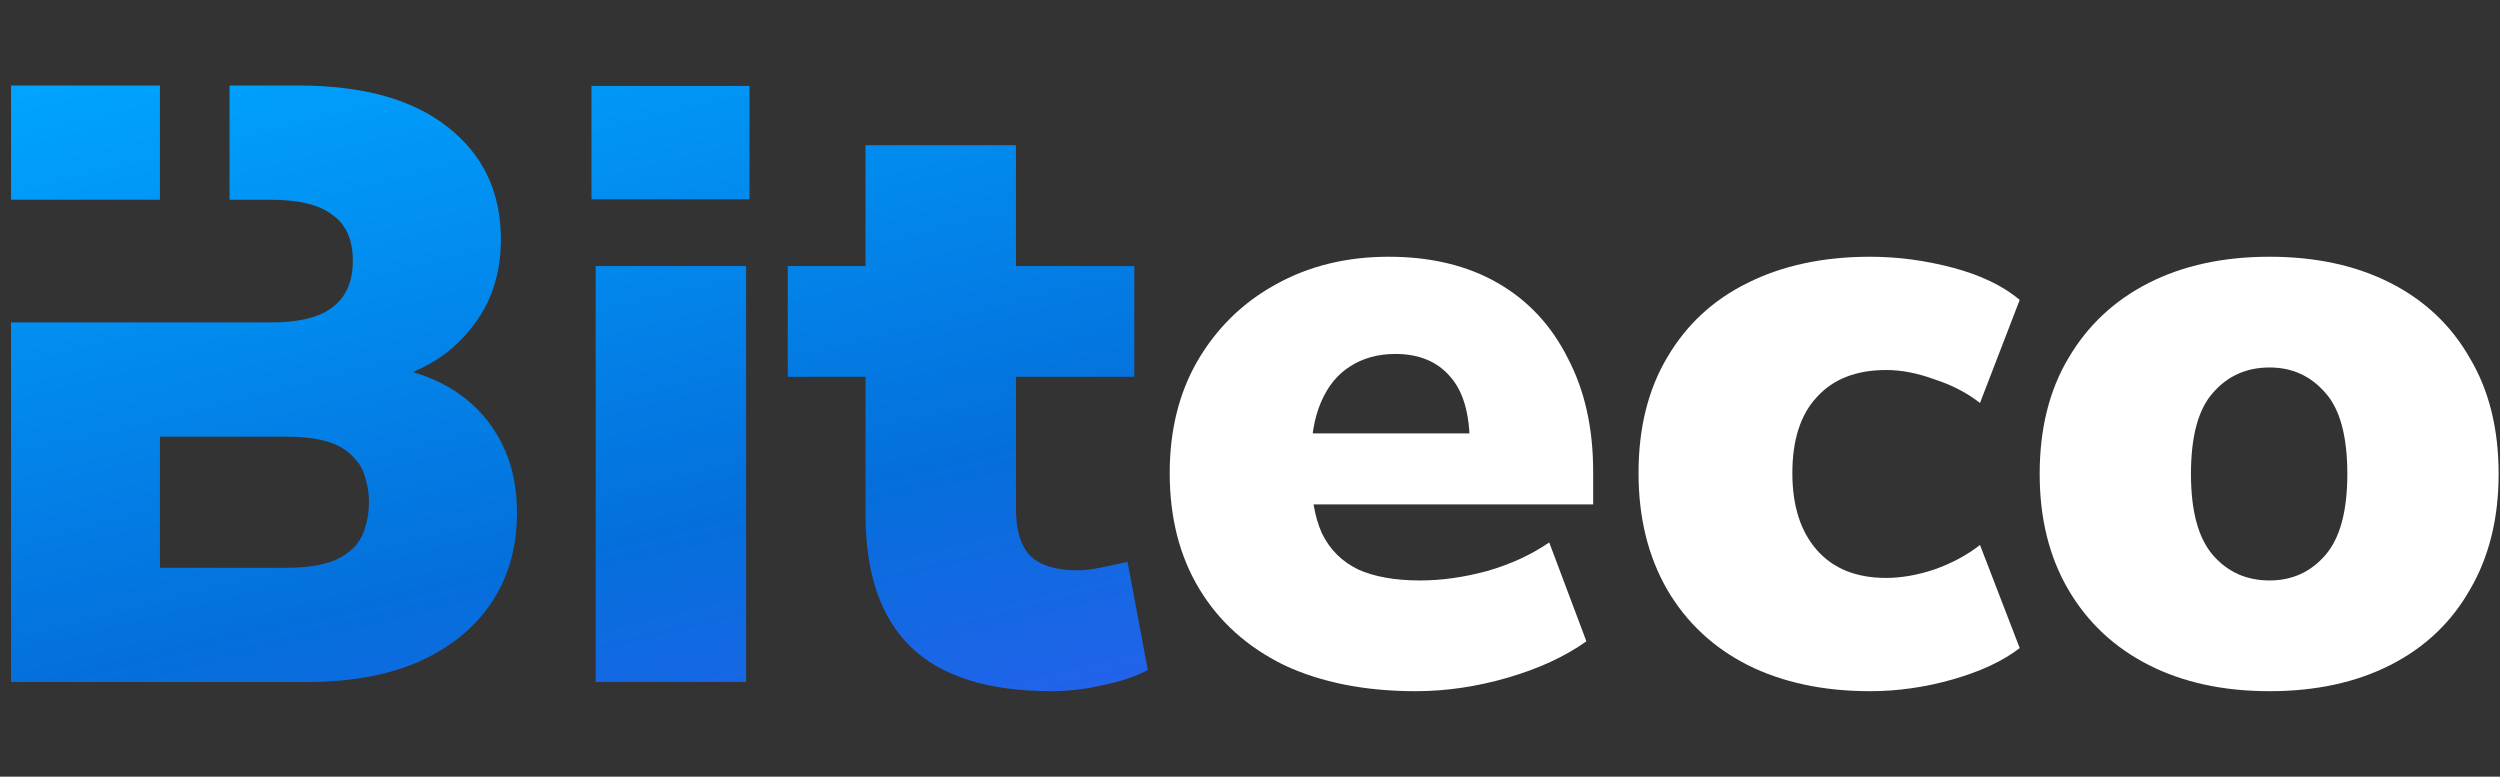
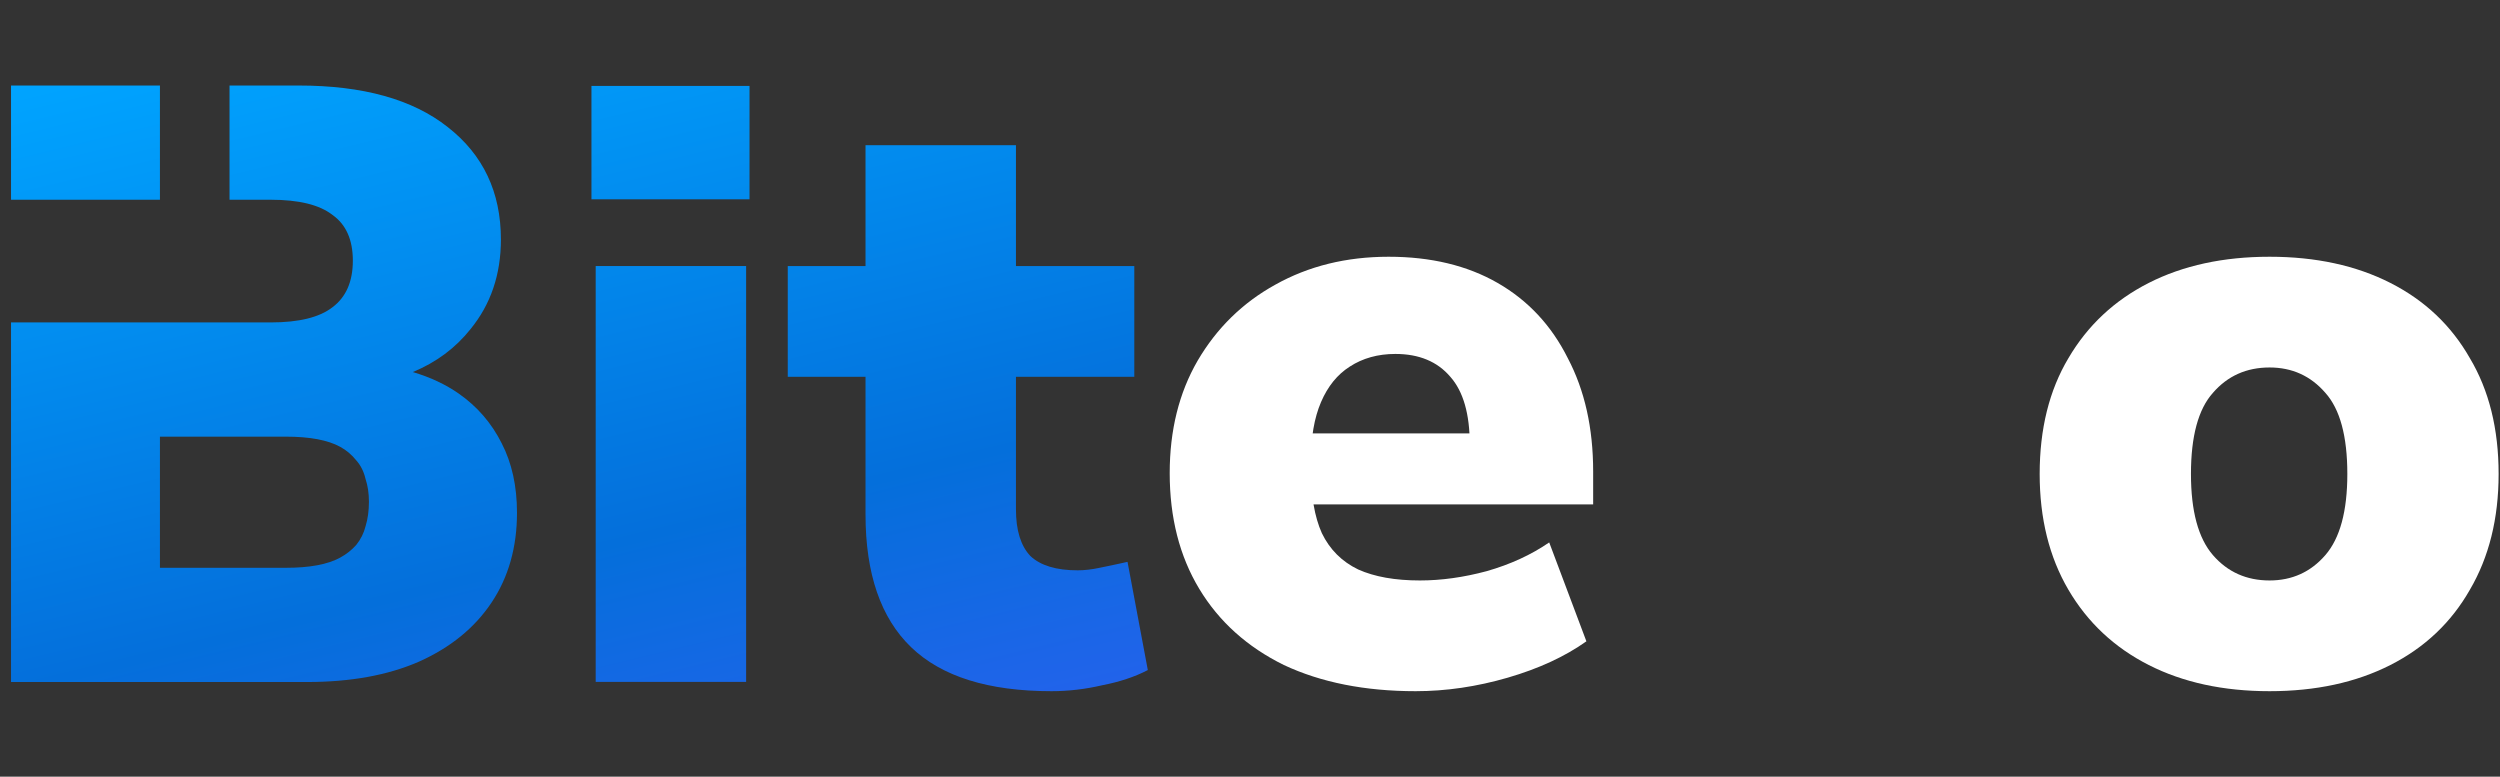
<svg xmlns="http://www.w3.org/2000/svg" width="206" height="64" viewBox="0 0 206 64" fill="none">
  <rect x="0" y="0" width="206" height="64" fill="#333333" stroke="none" />
  <path d="M116.651 56.954C112.472 56.954 108.851 56.234 105.786 54.795C102.768 53.309 100.447 51.219 98.822 48.527C97.197 45.834 96.384 42.653 96.384 38.985C96.384 35.457 97.15 32.369 98.683 29.723C100.261 27.03 102.397 24.94 105.09 23.455C107.829 21.922 110.94 21.156 114.422 21.156C117.904 21.156 120.899 21.876 123.406 23.315C125.913 24.755 127.84 26.821 129.187 29.514C130.58 32.16 131.276 35.271 131.276 38.846V41.562H106.761V35.712H122.222L121.108 36.617C121.108 34.11 120.574 32.253 119.506 31.046C118.438 29.792 116.929 29.165 114.979 29.165C113.54 29.165 112.286 29.514 111.219 30.21C110.197 30.86 109.408 31.835 108.851 33.135C108.293 34.435 108.015 36.06 108.015 38.01V38.637C108.015 40.819 108.317 42.584 108.92 43.93C109.57 45.276 110.568 46.275 111.915 46.925C113.261 47.528 114.956 47.83 116.999 47.83C118.763 47.83 120.597 47.575 122.501 47.064C124.451 46.507 126.169 45.718 127.655 44.696L130.719 52.845C128.955 54.098 126.796 55.096 124.242 55.839C121.688 56.582 119.158 56.954 116.651 56.954Z" fill="white" />
-   <path d="M154.098 56.954C150.244 56.954 146.878 56.234 143.999 54.795C141.167 53.355 138.962 51.289 137.383 48.596C135.804 45.857 135.015 42.653 135.015 38.985C135.015 35.271 135.804 32.09 137.383 29.444C138.962 26.751 141.167 24.708 143.999 23.315C146.878 21.876 150.244 21.156 154.098 21.156C156.373 21.156 158.648 21.458 160.923 22.062C163.198 22.665 165.032 23.547 166.425 24.708L163.152 33.205C162.084 32.369 160.83 31.719 159.391 31.255C157.998 30.744 156.675 30.489 155.421 30.489C152.96 30.489 151.057 31.232 149.71 32.717C148.364 34.157 147.69 36.246 147.69 38.985C147.69 41.678 148.364 43.791 149.71 45.323C151.057 46.855 152.96 47.621 155.421 47.621C156.675 47.621 157.998 47.389 159.391 46.925C160.83 46.414 162.084 45.741 163.152 44.905L166.425 53.402C165.032 54.47 163.198 55.329 160.923 55.979C158.648 56.629 156.373 56.954 154.098 56.954Z" fill="white" />
  <path d="M187.012 56.954C183.205 56.954 179.885 56.234 177.053 54.795C174.221 53.355 172.016 51.289 170.437 48.596C168.858 45.903 168.069 42.723 168.069 39.055C168.069 35.341 168.858 32.16 170.437 29.514C172.016 26.821 174.221 24.755 177.053 23.315C179.885 21.876 183.205 21.156 187.012 21.156C190.82 21.156 194.139 21.876 196.972 23.315C199.804 24.755 201.986 26.821 203.518 29.514C205.097 32.16 205.886 35.341 205.886 39.055C205.886 42.723 205.097 45.903 203.518 48.596C201.986 51.289 199.804 53.355 196.972 54.795C194.139 56.234 190.82 56.954 187.012 56.954ZM187.012 47.83C188.87 47.83 190.402 47.134 191.609 45.741C192.816 44.348 193.42 42.119 193.42 39.055C193.42 35.944 192.816 33.715 191.609 32.369C190.402 30.976 188.87 30.28 187.012 30.28C185.109 30.28 183.553 30.976 182.346 32.369C181.139 33.715 180.535 35.944 180.535 39.055C180.535 42.119 181.139 44.348 182.346 45.741C183.553 47.134 185.109 47.83 187.012 47.83Z" fill="white" />
  <path d="M48.736 16.423V7.08H61.76V16.423H48.736ZM49.085 56.188V21.922H61.481V56.188H49.085Z" fill="url(#paint0_linear_10689_210058)" />
  <path d="M86.64 56.954C81.44 56.954 77.587 55.746 75.079 53.332C72.572 50.918 71.319 47.273 71.319 42.398V31.046H64.911V21.922H71.319V11.963H83.715V21.922H93.466V31.046H83.715V41.98C83.715 43.698 84.11 44.975 84.899 45.811C85.735 46.6 87.035 46.995 88.799 46.995C89.356 46.995 89.96 46.925 90.61 46.786C91.307 46.646 92.073 46.484 92.908 46.298L94.58 55.213C93.512 55.77 92.258 56.188 90.819 56.466C89.426 56.791 88.033 56.954 86.64 56.954Z" fill="url(#paint1_linear_10689_210058)" />
  <path d="M41.345 36.537C40.508 34.864 39.323 33.493 37.789 32.424C36.716 31.675 35.458 31.086 34.019 30.657C35.949 29.854 37.532 28.677 38.765 27.126C40.439 25.081 41.275 22.617 41.275 19.736C41.275 15.832 39.811 12.741 36.883 10.463C34.002 8.186 29.912 7.047 24.613 7.047H18.913V16.459H22.312C24.636 16.459 26.333 16.877 27.402 17.714C28.517 18.504 29.074 19.759 29.074 21.478C29.074 23.198 28.517 24.476 27.402 25.313C26.333 26.149 24.636 26.568 22.312 26.568H0.909V56.198H25.31C28.888 56.198 31.956 55.64 34.513 54.524C37.115 53.363 39.114 51.736 40.508 49.644C41.903 47.552 42.6 45.089 42.6 42.254C42.6 40.069 42.182 38.164 41.345 36.537ZM30.12 43.37C29.981 43.928 29.726 44.439 29.354 44.903C28.982 45.322 28.54 45.67 28.029 45.949C27.518 46.228 26.89 46.437 26.147 46.577C25.403 46.716 24.544 46.786 23.567 46.786H13.179V35.98H23.567C24.544 35.98 25.403 36.05 26.147 36.189C26.89 36.328 27.518 36.537 28.029 36.816C28.54 37.095 28.982 37.467 29.354 37.932C29.726 38.35 29.981 38.861 30.12 39.465C30.306 40.023 30.4 40.651 30.4 41.348C30.4 42.092 30.306 42.765 30.12 43.37ZM0.909 7.047V16.459H13.179V7.047H0.909Z" fill="url(#paint2_linear_10689_210058)" />
  <defs>
    <linearGradient id="paint0_linear_10689_210058" x1="0.909" y1="7.047" x2="23.851" y2="101.275" gradientUnits="userSpaceOnUse">
      <stop stop-color="#00A4FF" />
      <stop offset="0.5" stop-color="#046FDB" />
      <stop offset="1" stop-color="#4853FF" />
    </linearGradient>
    <linearGradient id="paint1_linear_10689_210058" x1="0.909" y1="7.047" x2="23.851" y2="101.275" gradientUnits="userSpaceOnUse">
      <stop stop-color="#00A4FF" />
      <stop offset="0.5" stop-color="#046FDB" />
      <stop offset="1" stop-color="#4853FF" />
    </linearGradient>
    <linearGradient id="paint2_linear_10689_210058" x1="0.909" y1="7.047" x2="23.851" y2="101.275" gradientUnits="userSpaceOnUse">
      <stop stop-color="#00A4FF" />
      <stop offset="0.5" stop-color="#046FDB" />
      <stop offset="1" stop-color="#4853FF" />
    </linearGradient>
  </defs>
</svg>